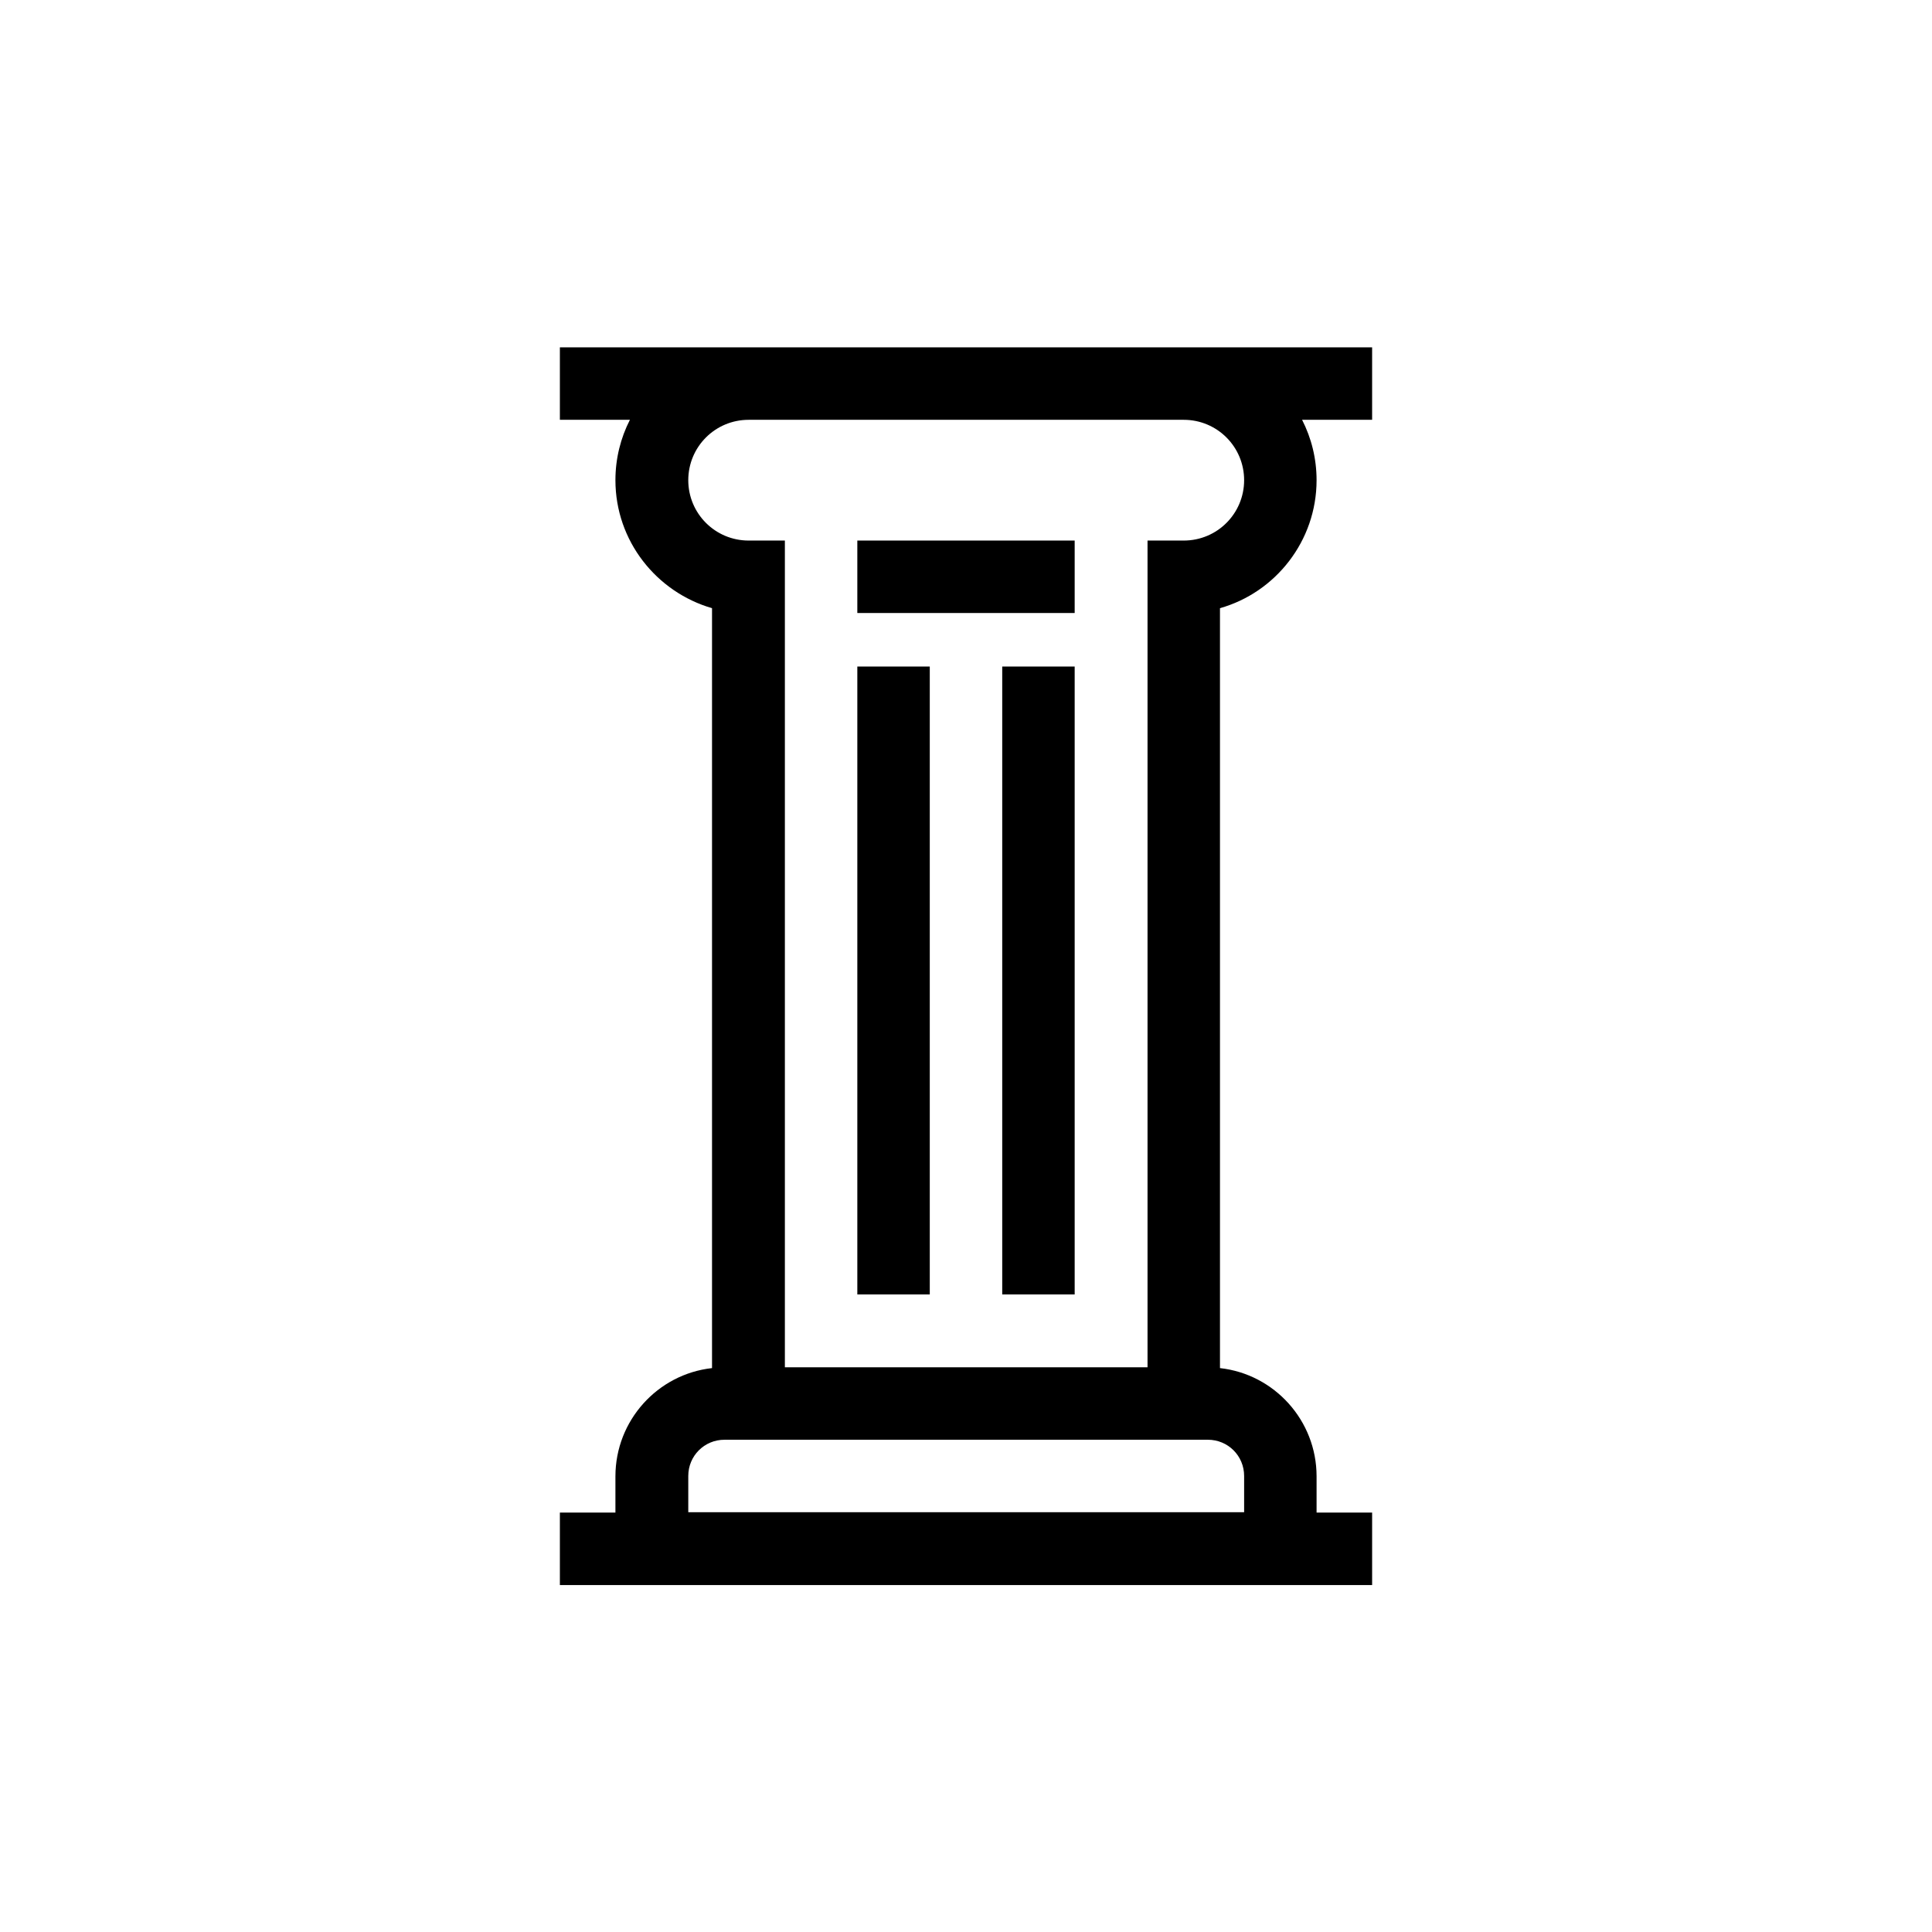
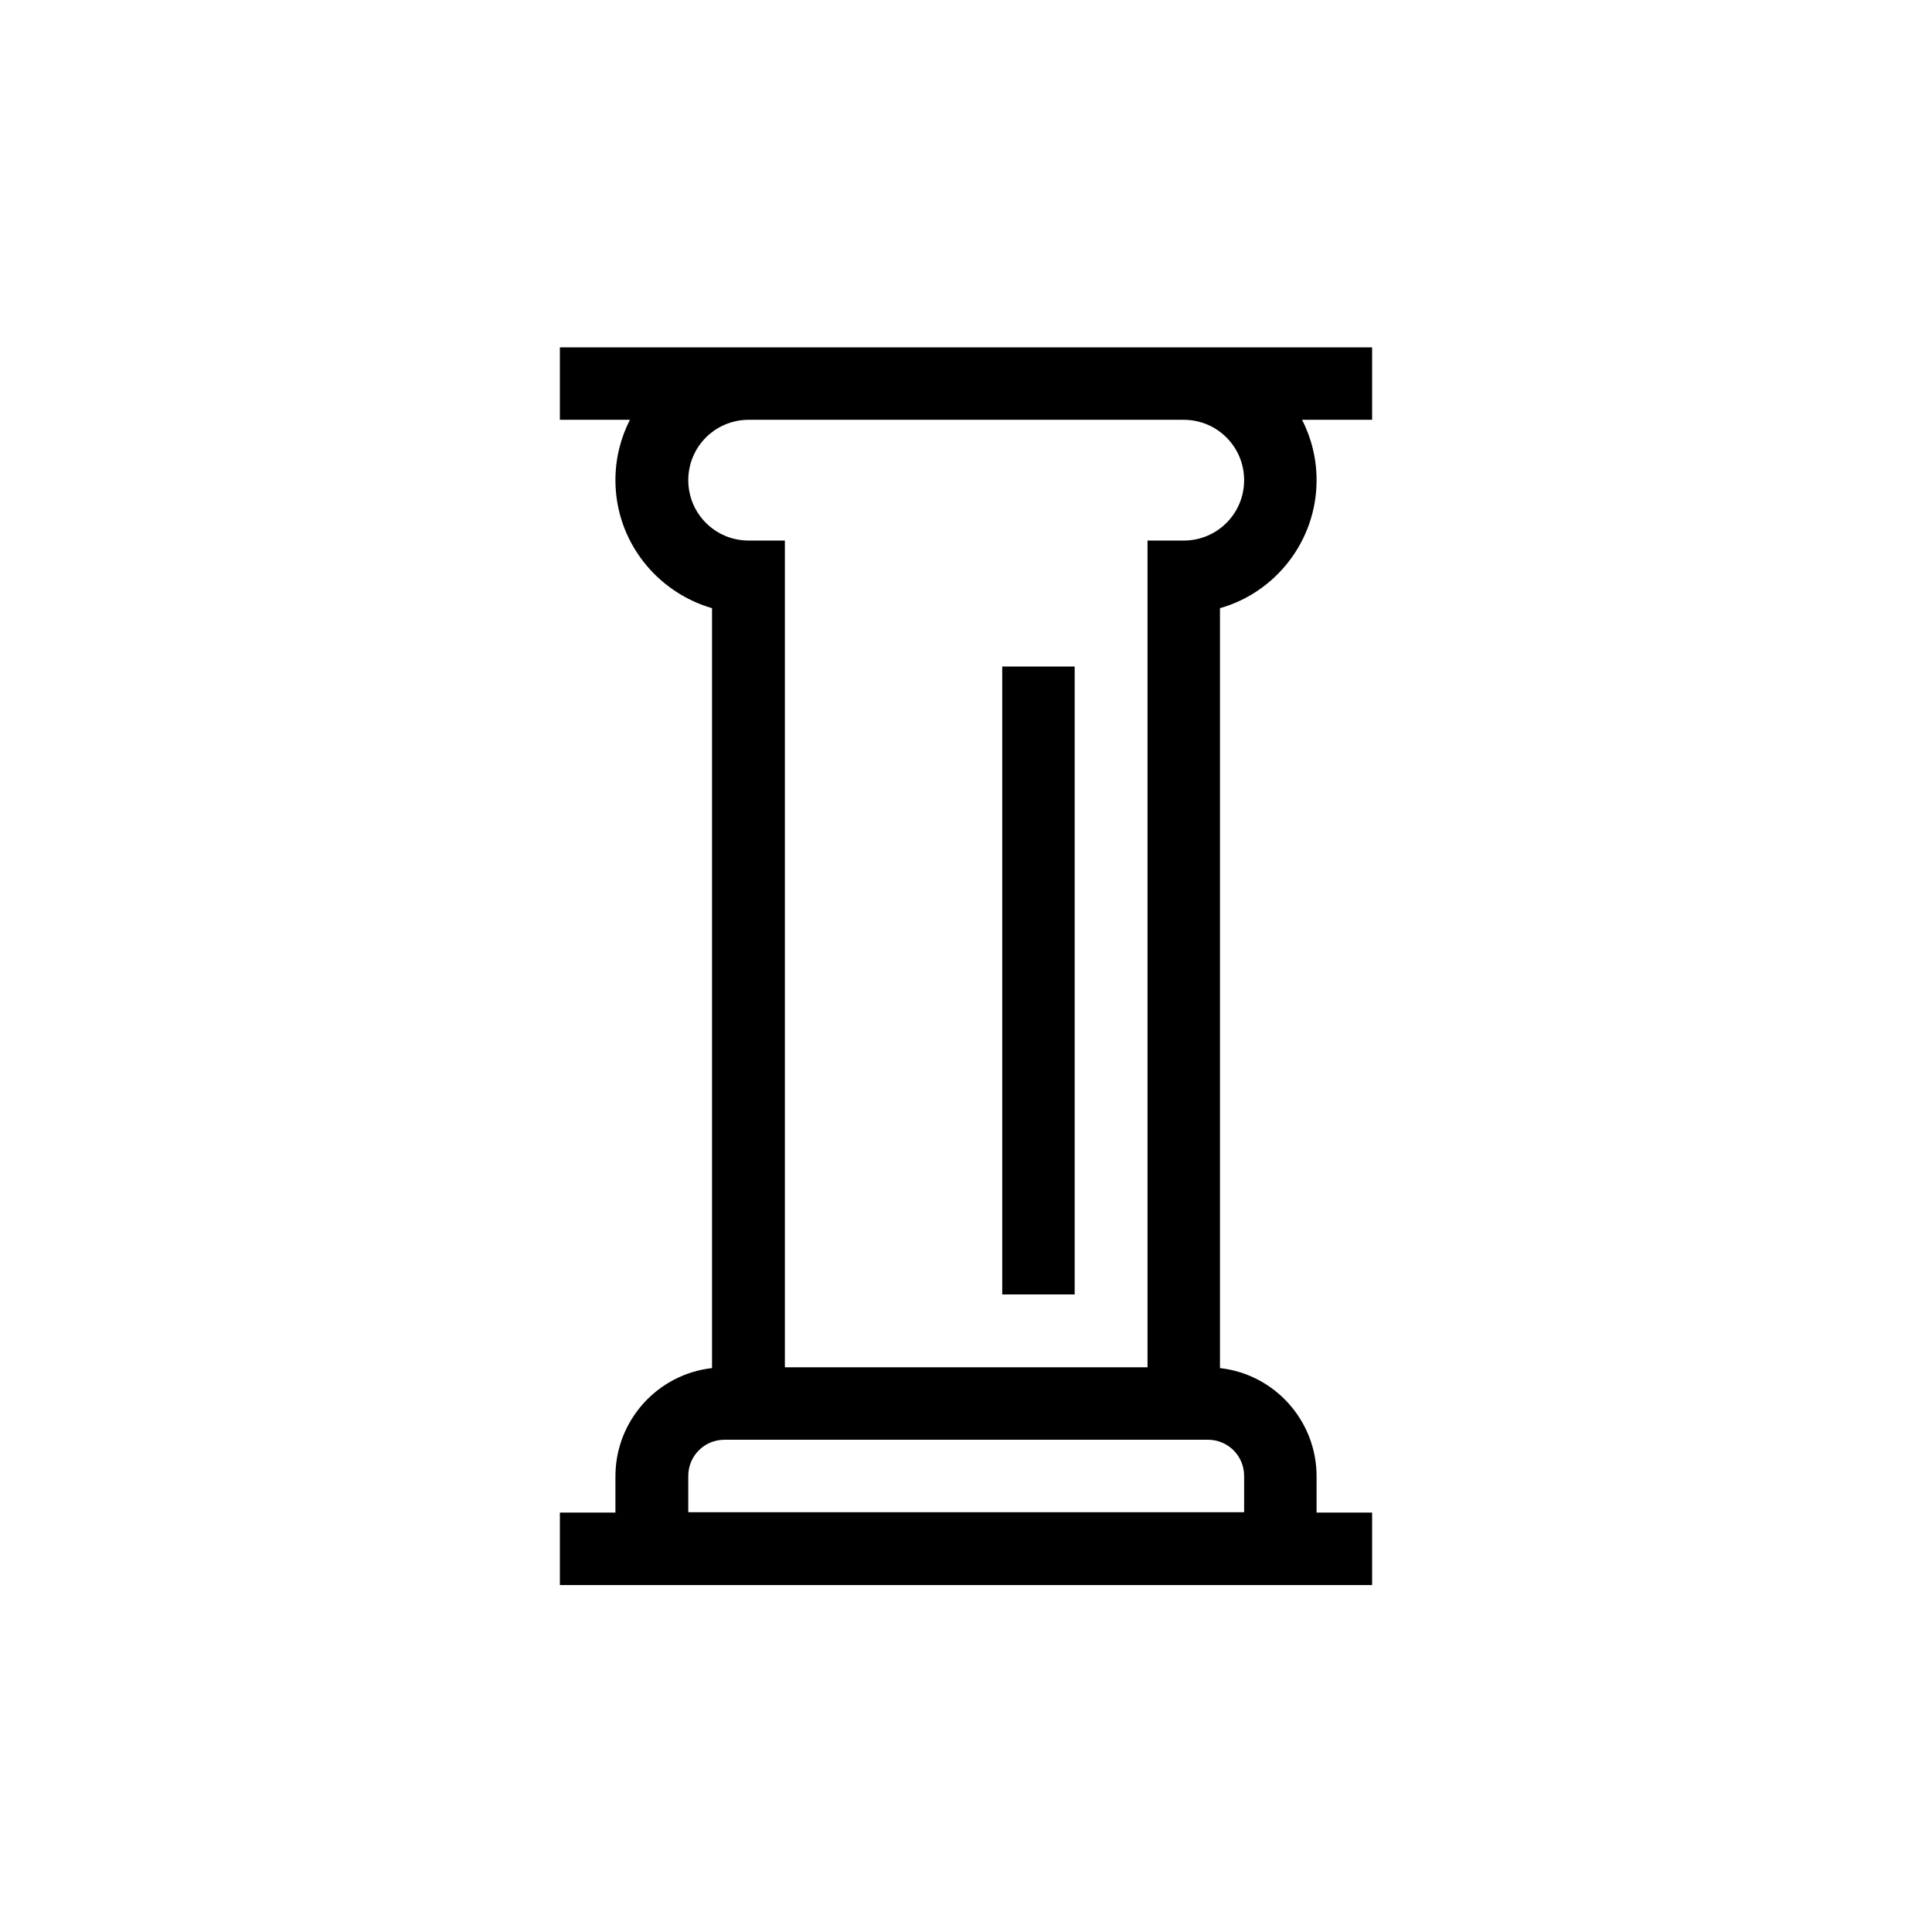
<svg xmlns="http://www.w3.org/2000/svg" id="Livello_1" data-name="Livello 1" viewBox="0 0 48 48">
  <path d="M34.09,8.63H13.91v1.8h1.74c-.23,.45-.36,.96-.36,1.5,0,1.51,1.02,2.78,2.4,3.18v18.88c-1.35,.15-2.4,1.3-2.4,2.69v.9h-1.38v1.8h20.18v-1.8h-1.38v-.9c0-1.39-1.05-2.54-2.4-2.69V15.11c1.38-.39,2.4-1.67,2.4-3.18,0-.54-.13-1.05-.36-1.5h1.74v-1.8Zm-3.18,28.04v.9h-13.81v-.9c0-.5,.4-.9,.9-.9h12.01c.5,0,.9,.4,.9,.9Zm-1.5-23.24h-.9v20.54h-9.01V13.43h-.9c-.83,0-1.5-.67-1.5-1.5s.67-1.5,1.5-1.5h10.81c.83,0,1.5,.67,1.5,1.5s-.67,1.5-1.5,1.5Z" />
-   <rect x="21.3" y="16.56" width="1.8" height="15.6" />
  <rect x="24.9" y="16.56" width="1.8" height="15.6" />
-   <rect x="21.3" y="13.43" width="5.4" height="1.8" />
</svg>